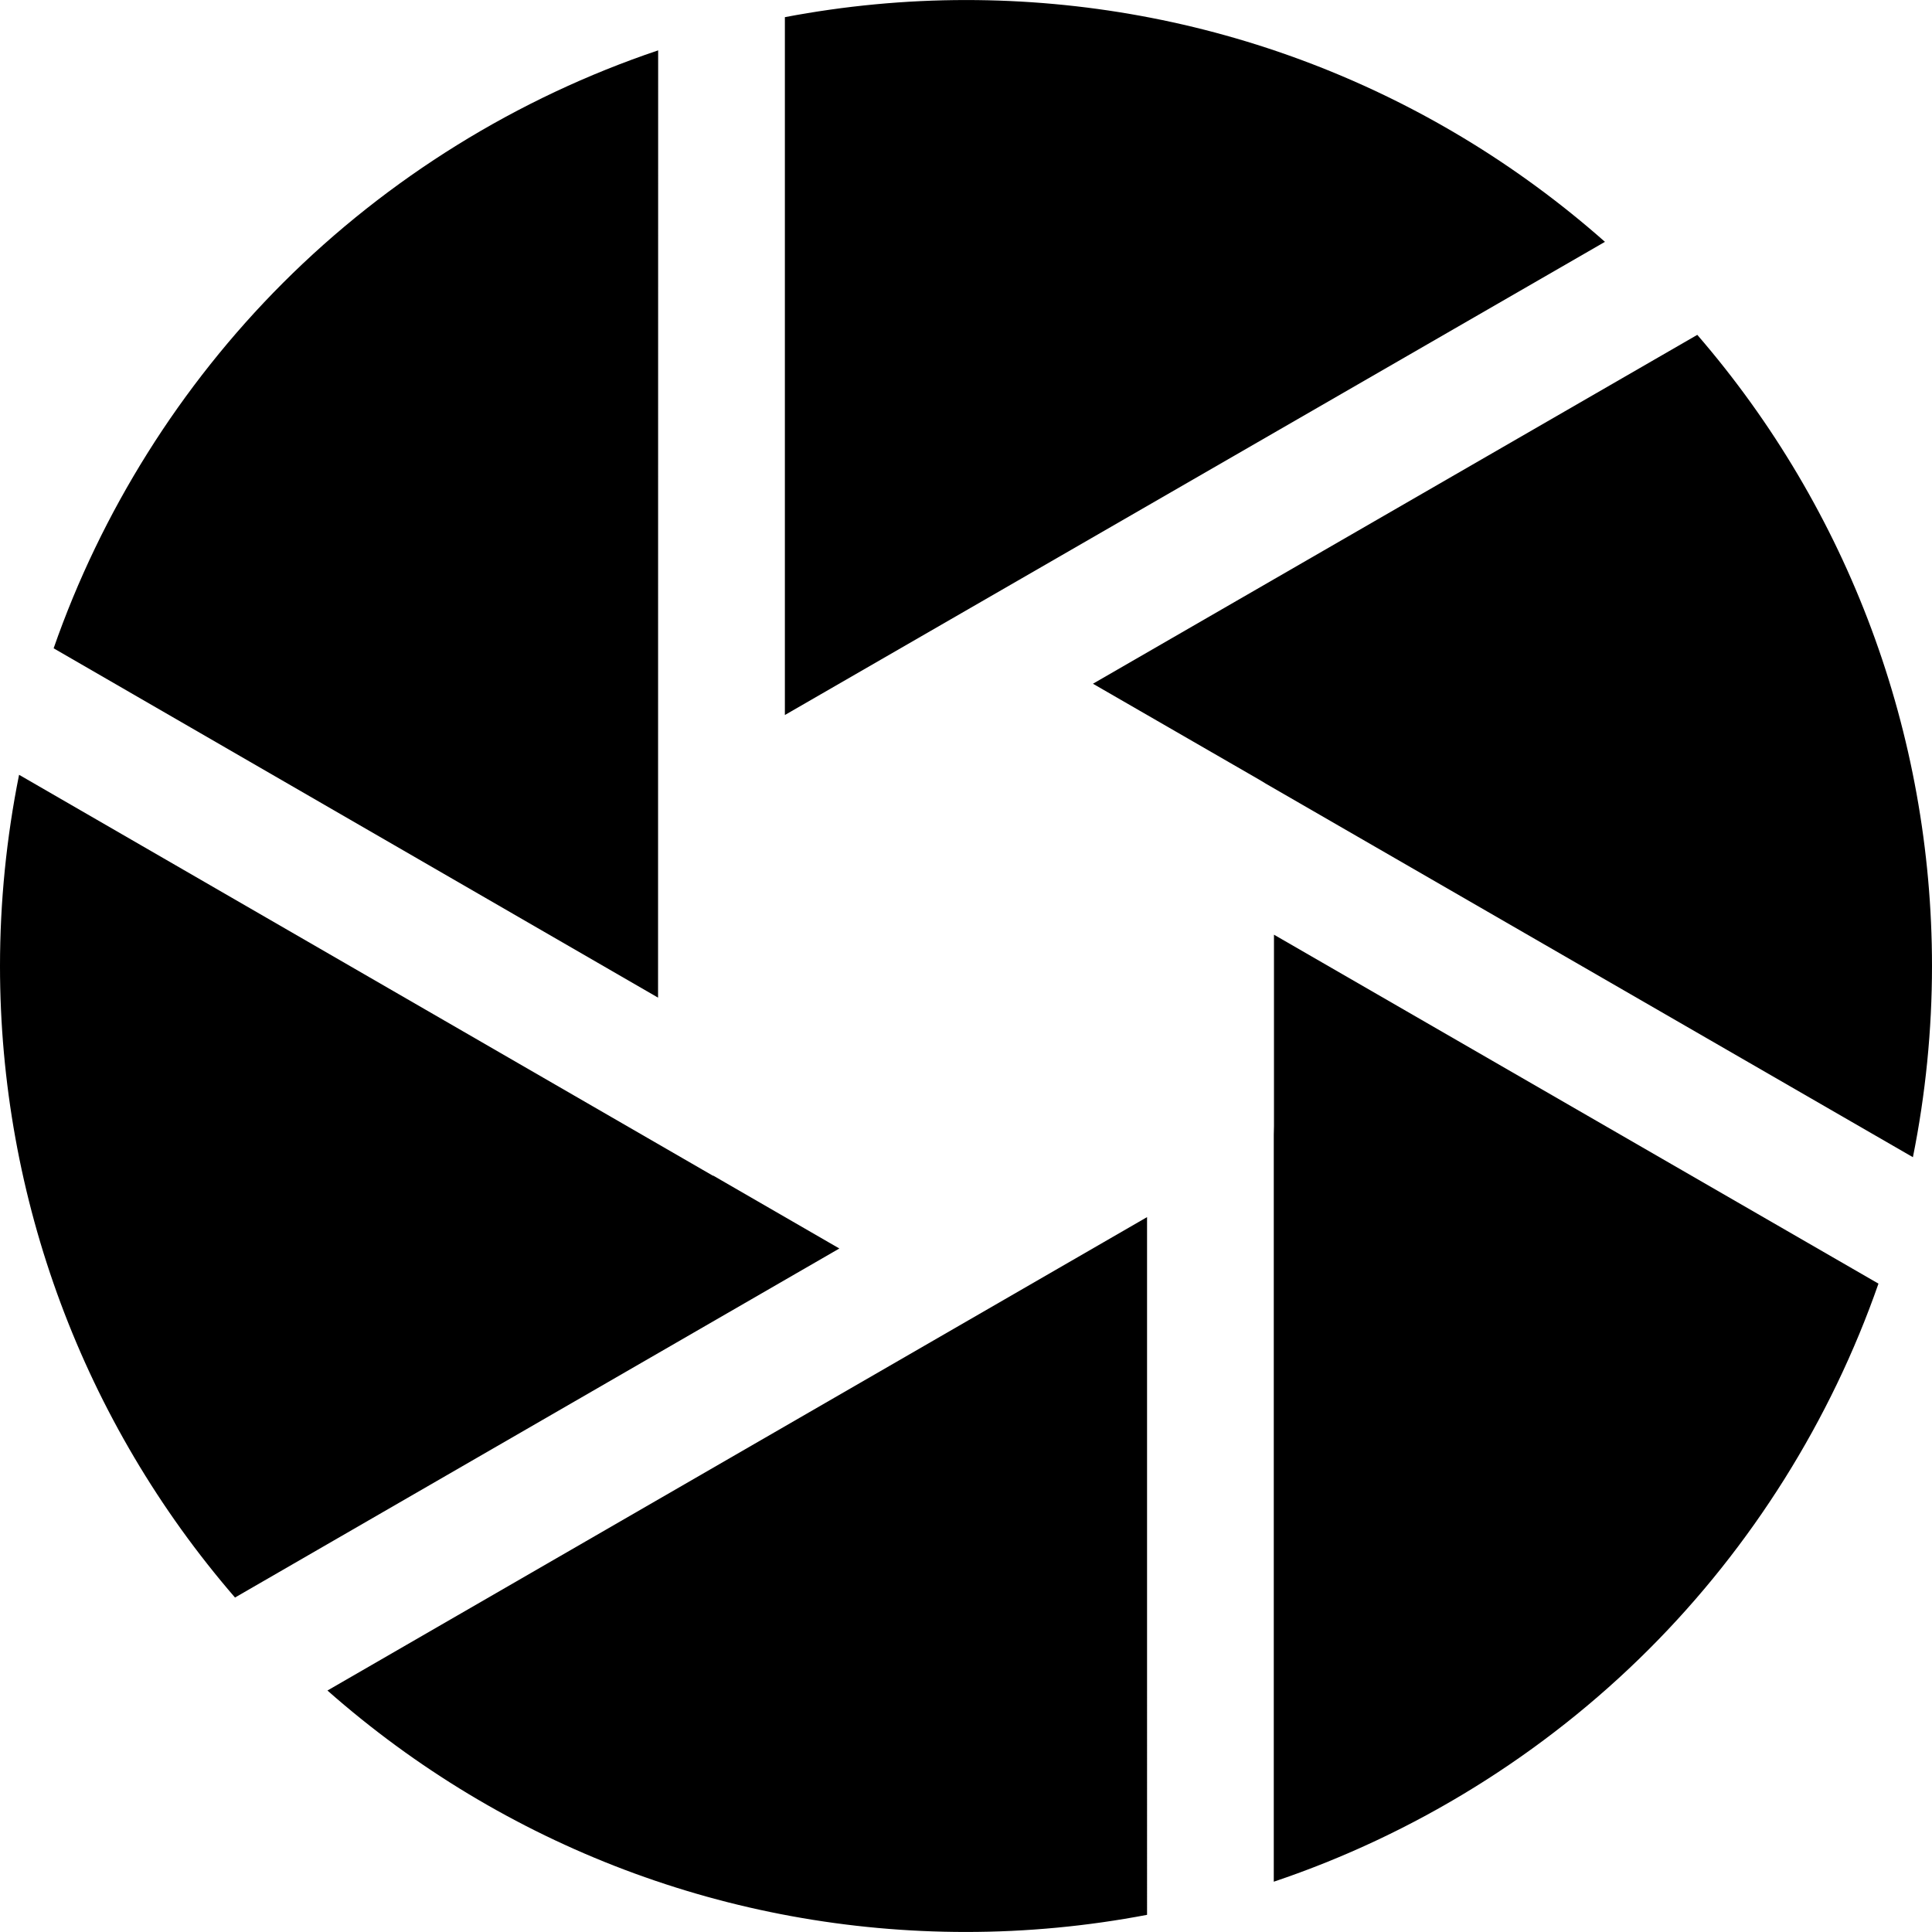
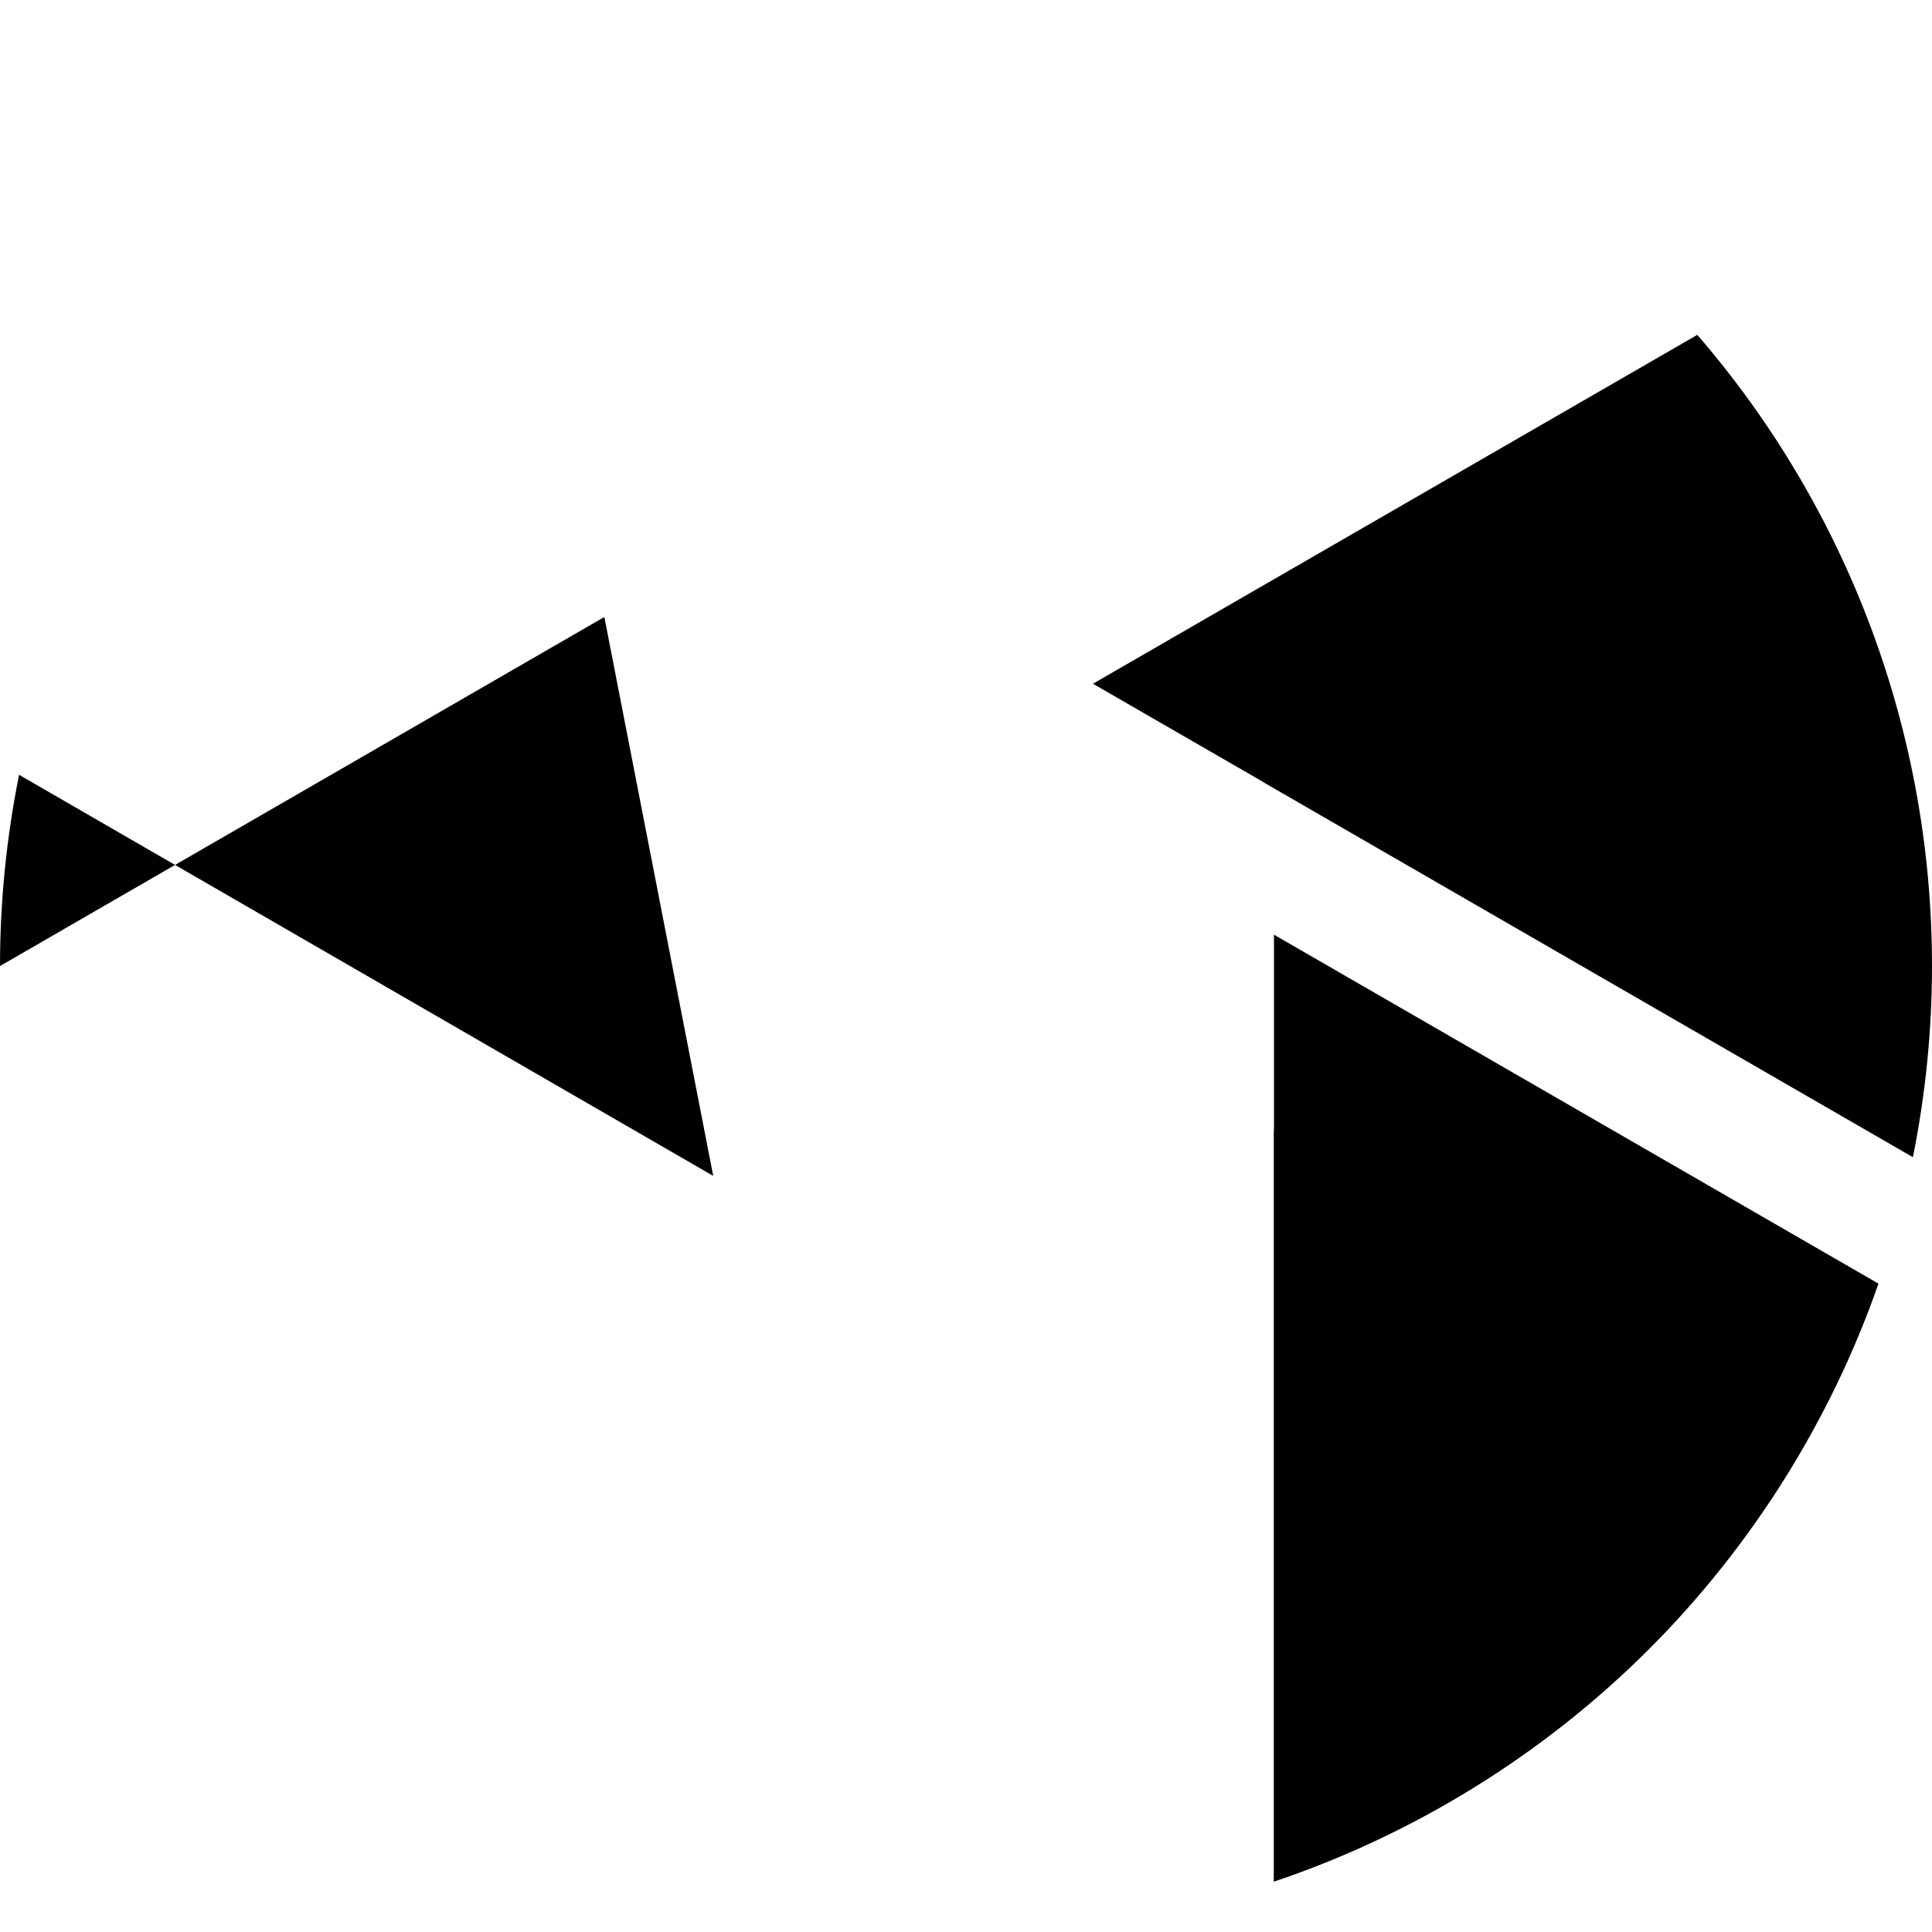
<svg xmlns="http://www.w3.org/2000/svg" height="800px" width="800px" version="1.1" id="_x32_" viewBox="0 0 512 512" xml:space="preserve">
  <style type="text/css">
	.st0{fill:#000000;}
</style>
  <g>
    <path class="st0" d="M449.8,88.74l-160.157,92.456l43.91,25.336l2.001,1.204l171.388,98.935c3.361-16.718,5.058-33.73,5.058-50.663   C512,194.441,489.938,135.176,449.8,88.74z" />
-     <path class="st0" d="M256,0.009c-16.016,0-32.144,1.524-47.999,4.539v184.938L425.33,64.089C378.522,22.72,318.616,0.009,256,0.009   z" />
-     <path class="st0" d="M174.418,13.348c-37.298,12.551-71.581,33.781-99.446,61.646c-27.185,27.198-48.146,60.606-60.758,96.813   l160.179,92.577L174.418,13.348z" />
-     <path class="st0" d="M188.996,311.54l-0.043,0.052L5.054,205.328C1.702,222.019,0,239.04,0,256.009   c0,61.585,22.096,120.876,62.279,167.354l160.156-92.499L188.996,311.54z" />
-     <path class="st0" d="M256,511.991c16.012,0,32.135-1.516,47.982-4.539V322.548L86.778,448.007   C133.6,489.324,193.466,511.991,256,511.991z" />
+     <path class="st0" d="M188.996,311.54l-0.043,0.052L5.054,205.328C1.702,222.019,0,239.04,0,256.009   l160.156-92.499L188.996,311.54z" />
    <path class="st0" d="M337.616,298.426l-0.052,2.286V498.67c37.294-12.534,71.577-33.764,99.451-61.638   c27.198-27.189,48.16-60.615,60.797-96.856l-160.196-92.474V298.426z" />
  </g>
</svg>